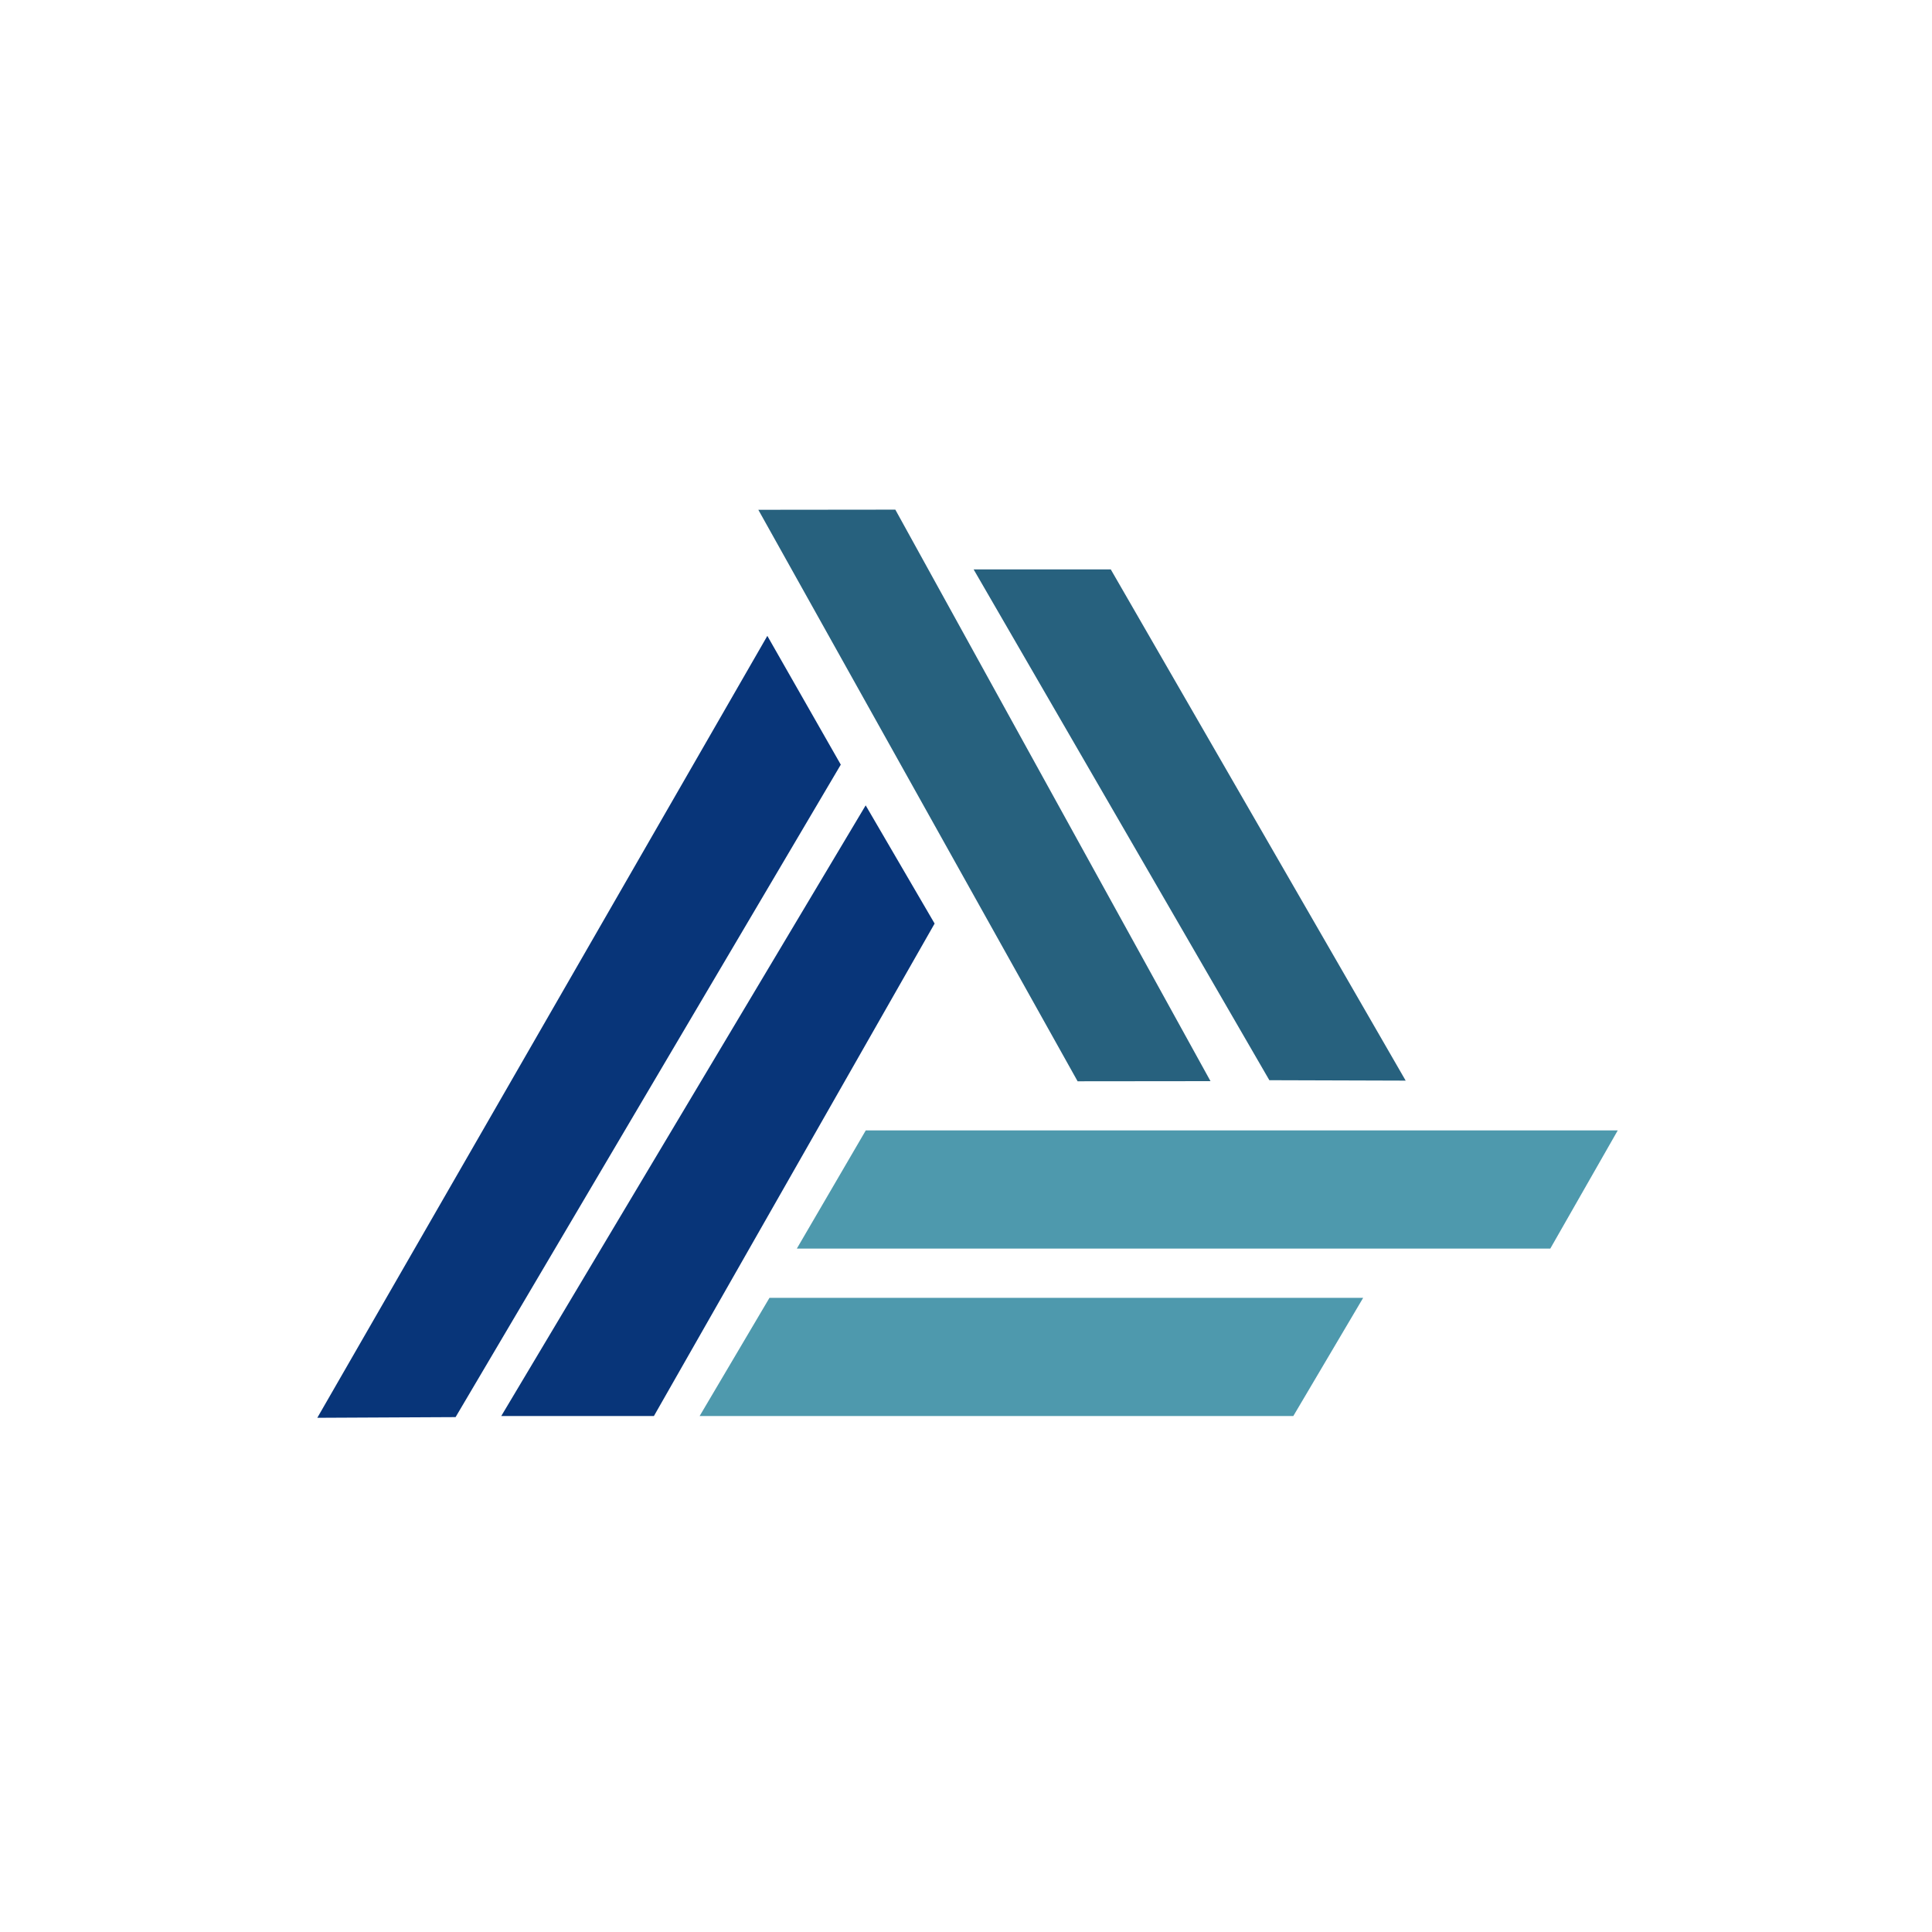
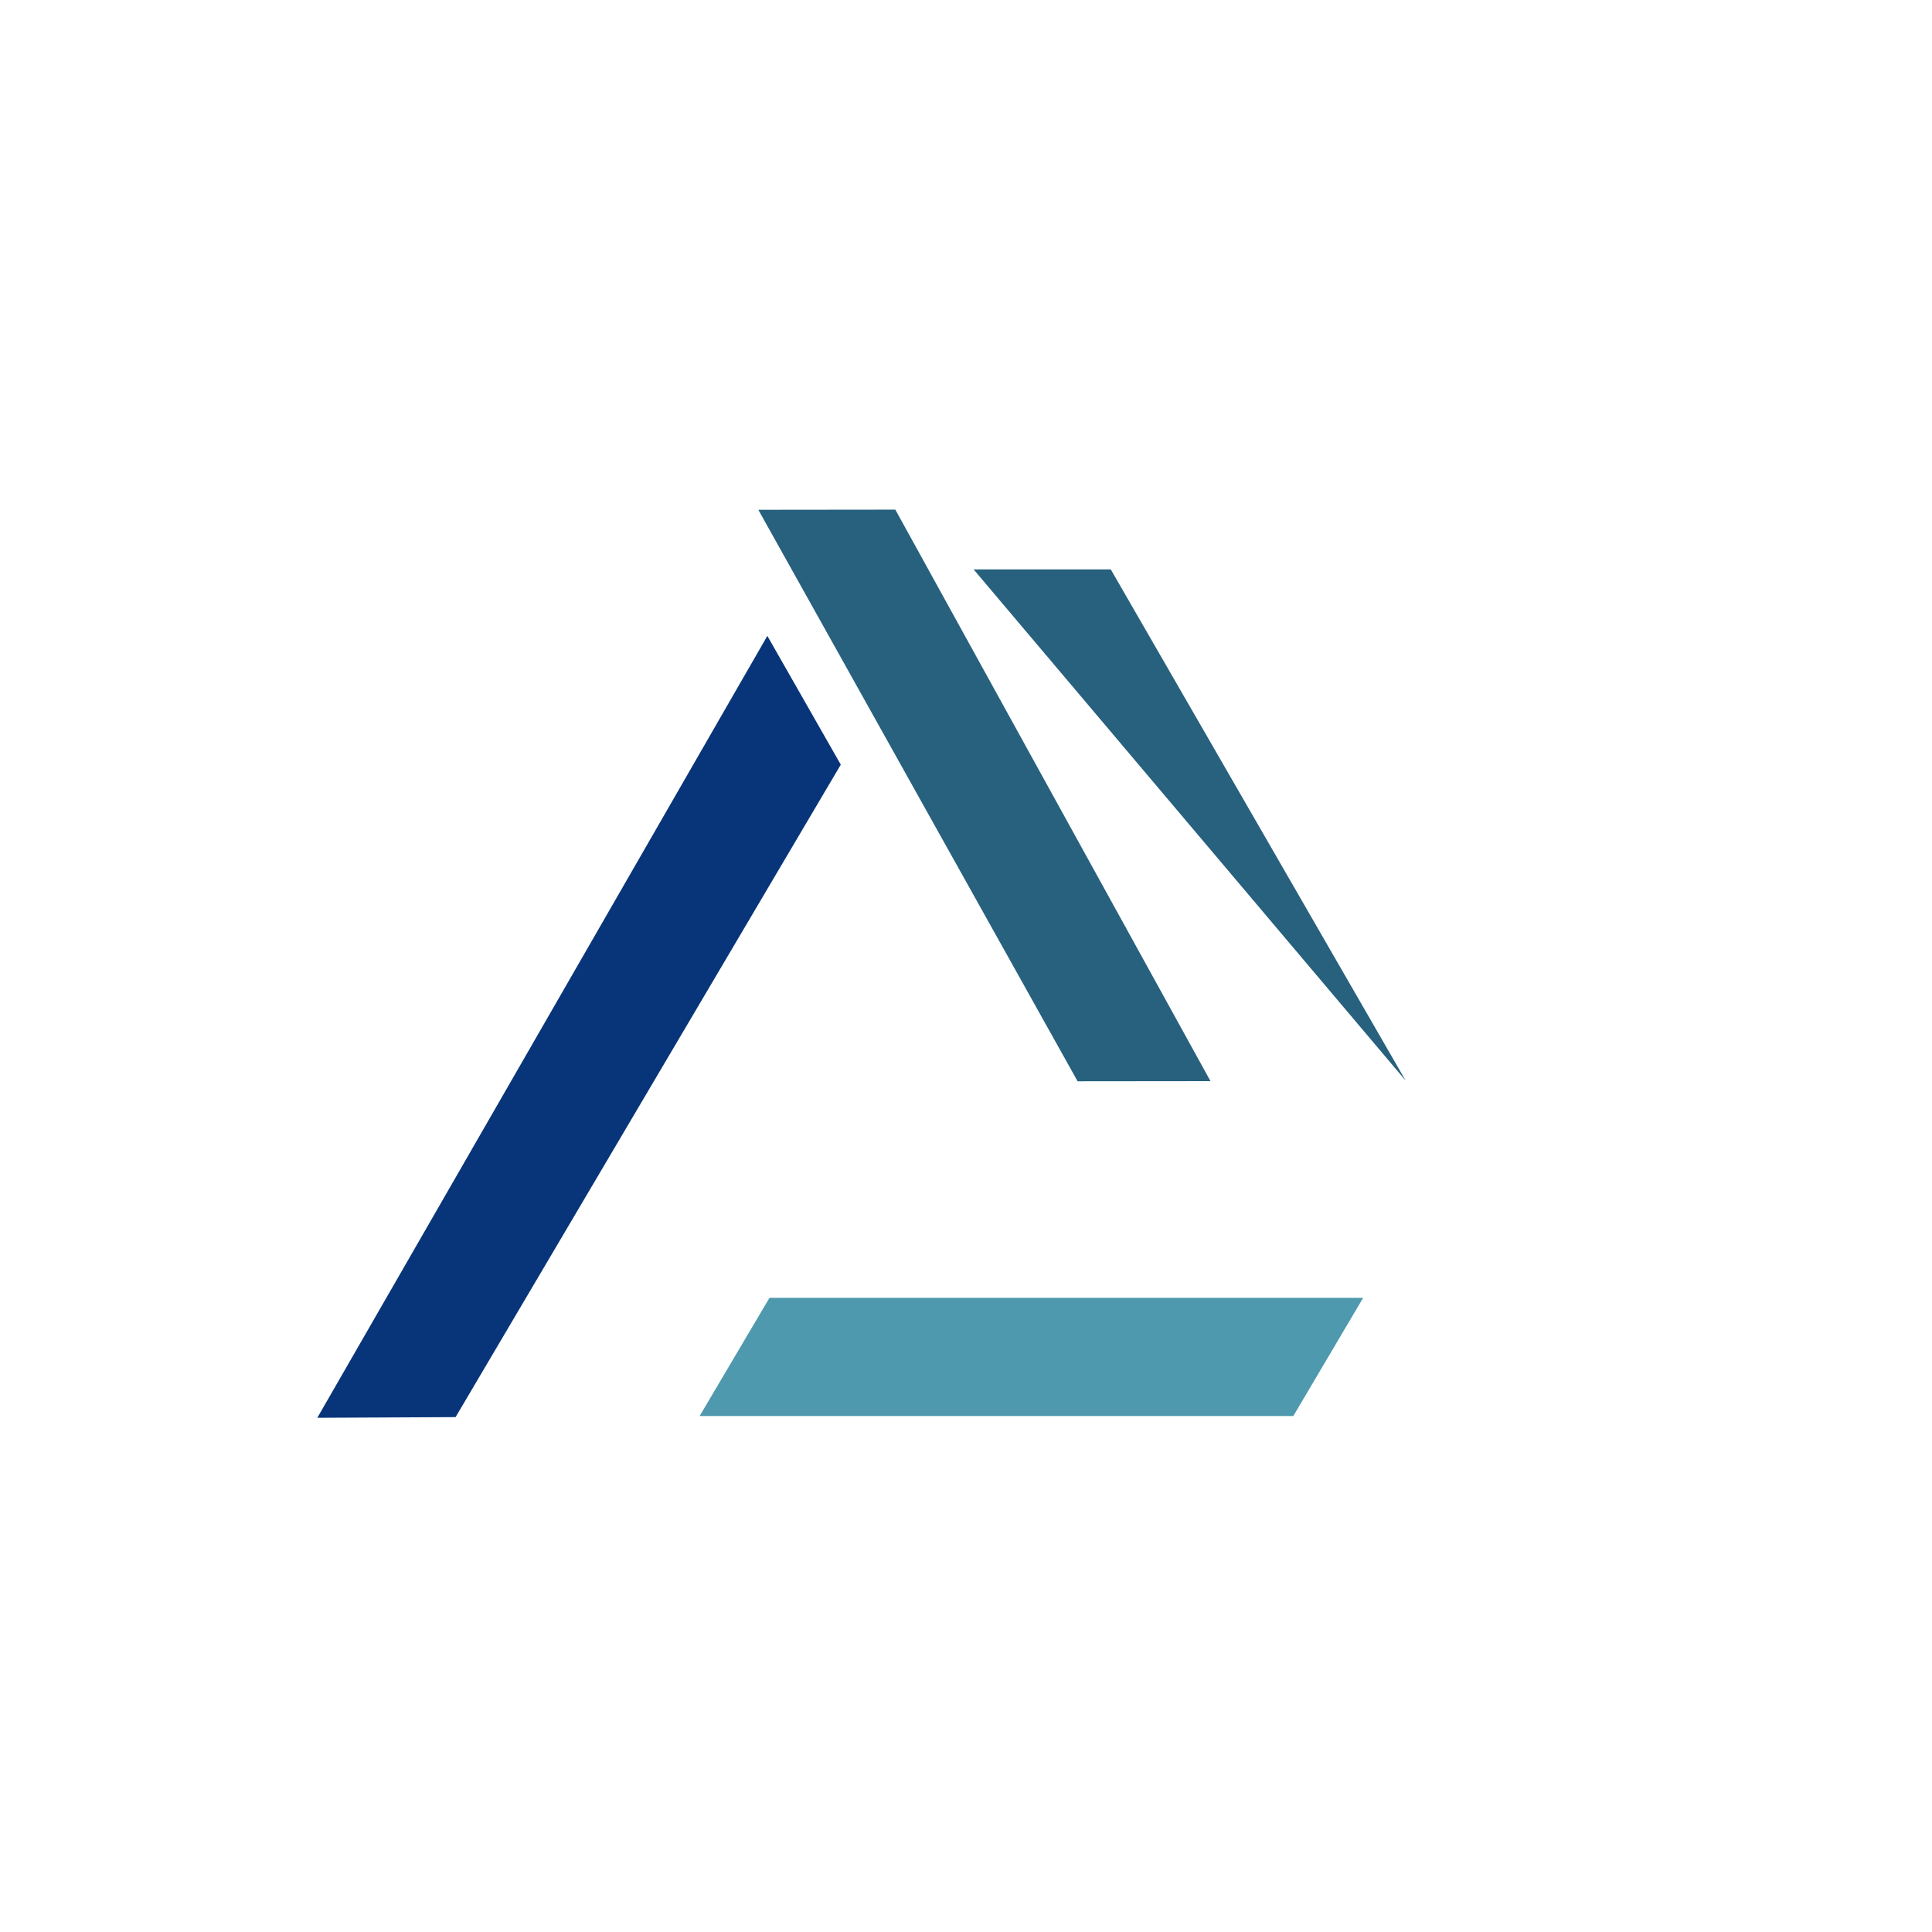
<svg xmlns="http://www.w3.org/2000/svg" width="185" height="185" viewBox="0 0 185 185" fill="none">
-   <path d="M154.91 108.241H82.904L76.302 119.558H148.45L154.91 108.241Z" fill="#4E99AD" />
  <path d="M130.531 124.274H73.682L66.994 135.591H123.843L130.531 124.274Z" fill="#4E99AD" />
  <path d="M115.912 103.526L85.733 48.801L72.614 48.815L103.187 103.539L115.912 103.526Z" fill="#27617E" />
-   <path d="M134.601 103.476L106.363 54.524L93.23 54.524L121.548 103.436L134.601 103.476Z" fill="#27617E" />
-   <path d="M89.495 88.436L82.893 77.118L47.998 135.592H62.616L89.495 88.436Z" fill="#083579" />
+   <path d="M134.601 103.476L106.363 54.524L93.23 54.524L134.601 103.476Z" fill="#27617E" />
  <path d="M73.477 60.889L30.383 135.762L43.625 135.697L80.51 73.219L73.477 60.889Z" fill="#083579" />
</svg>